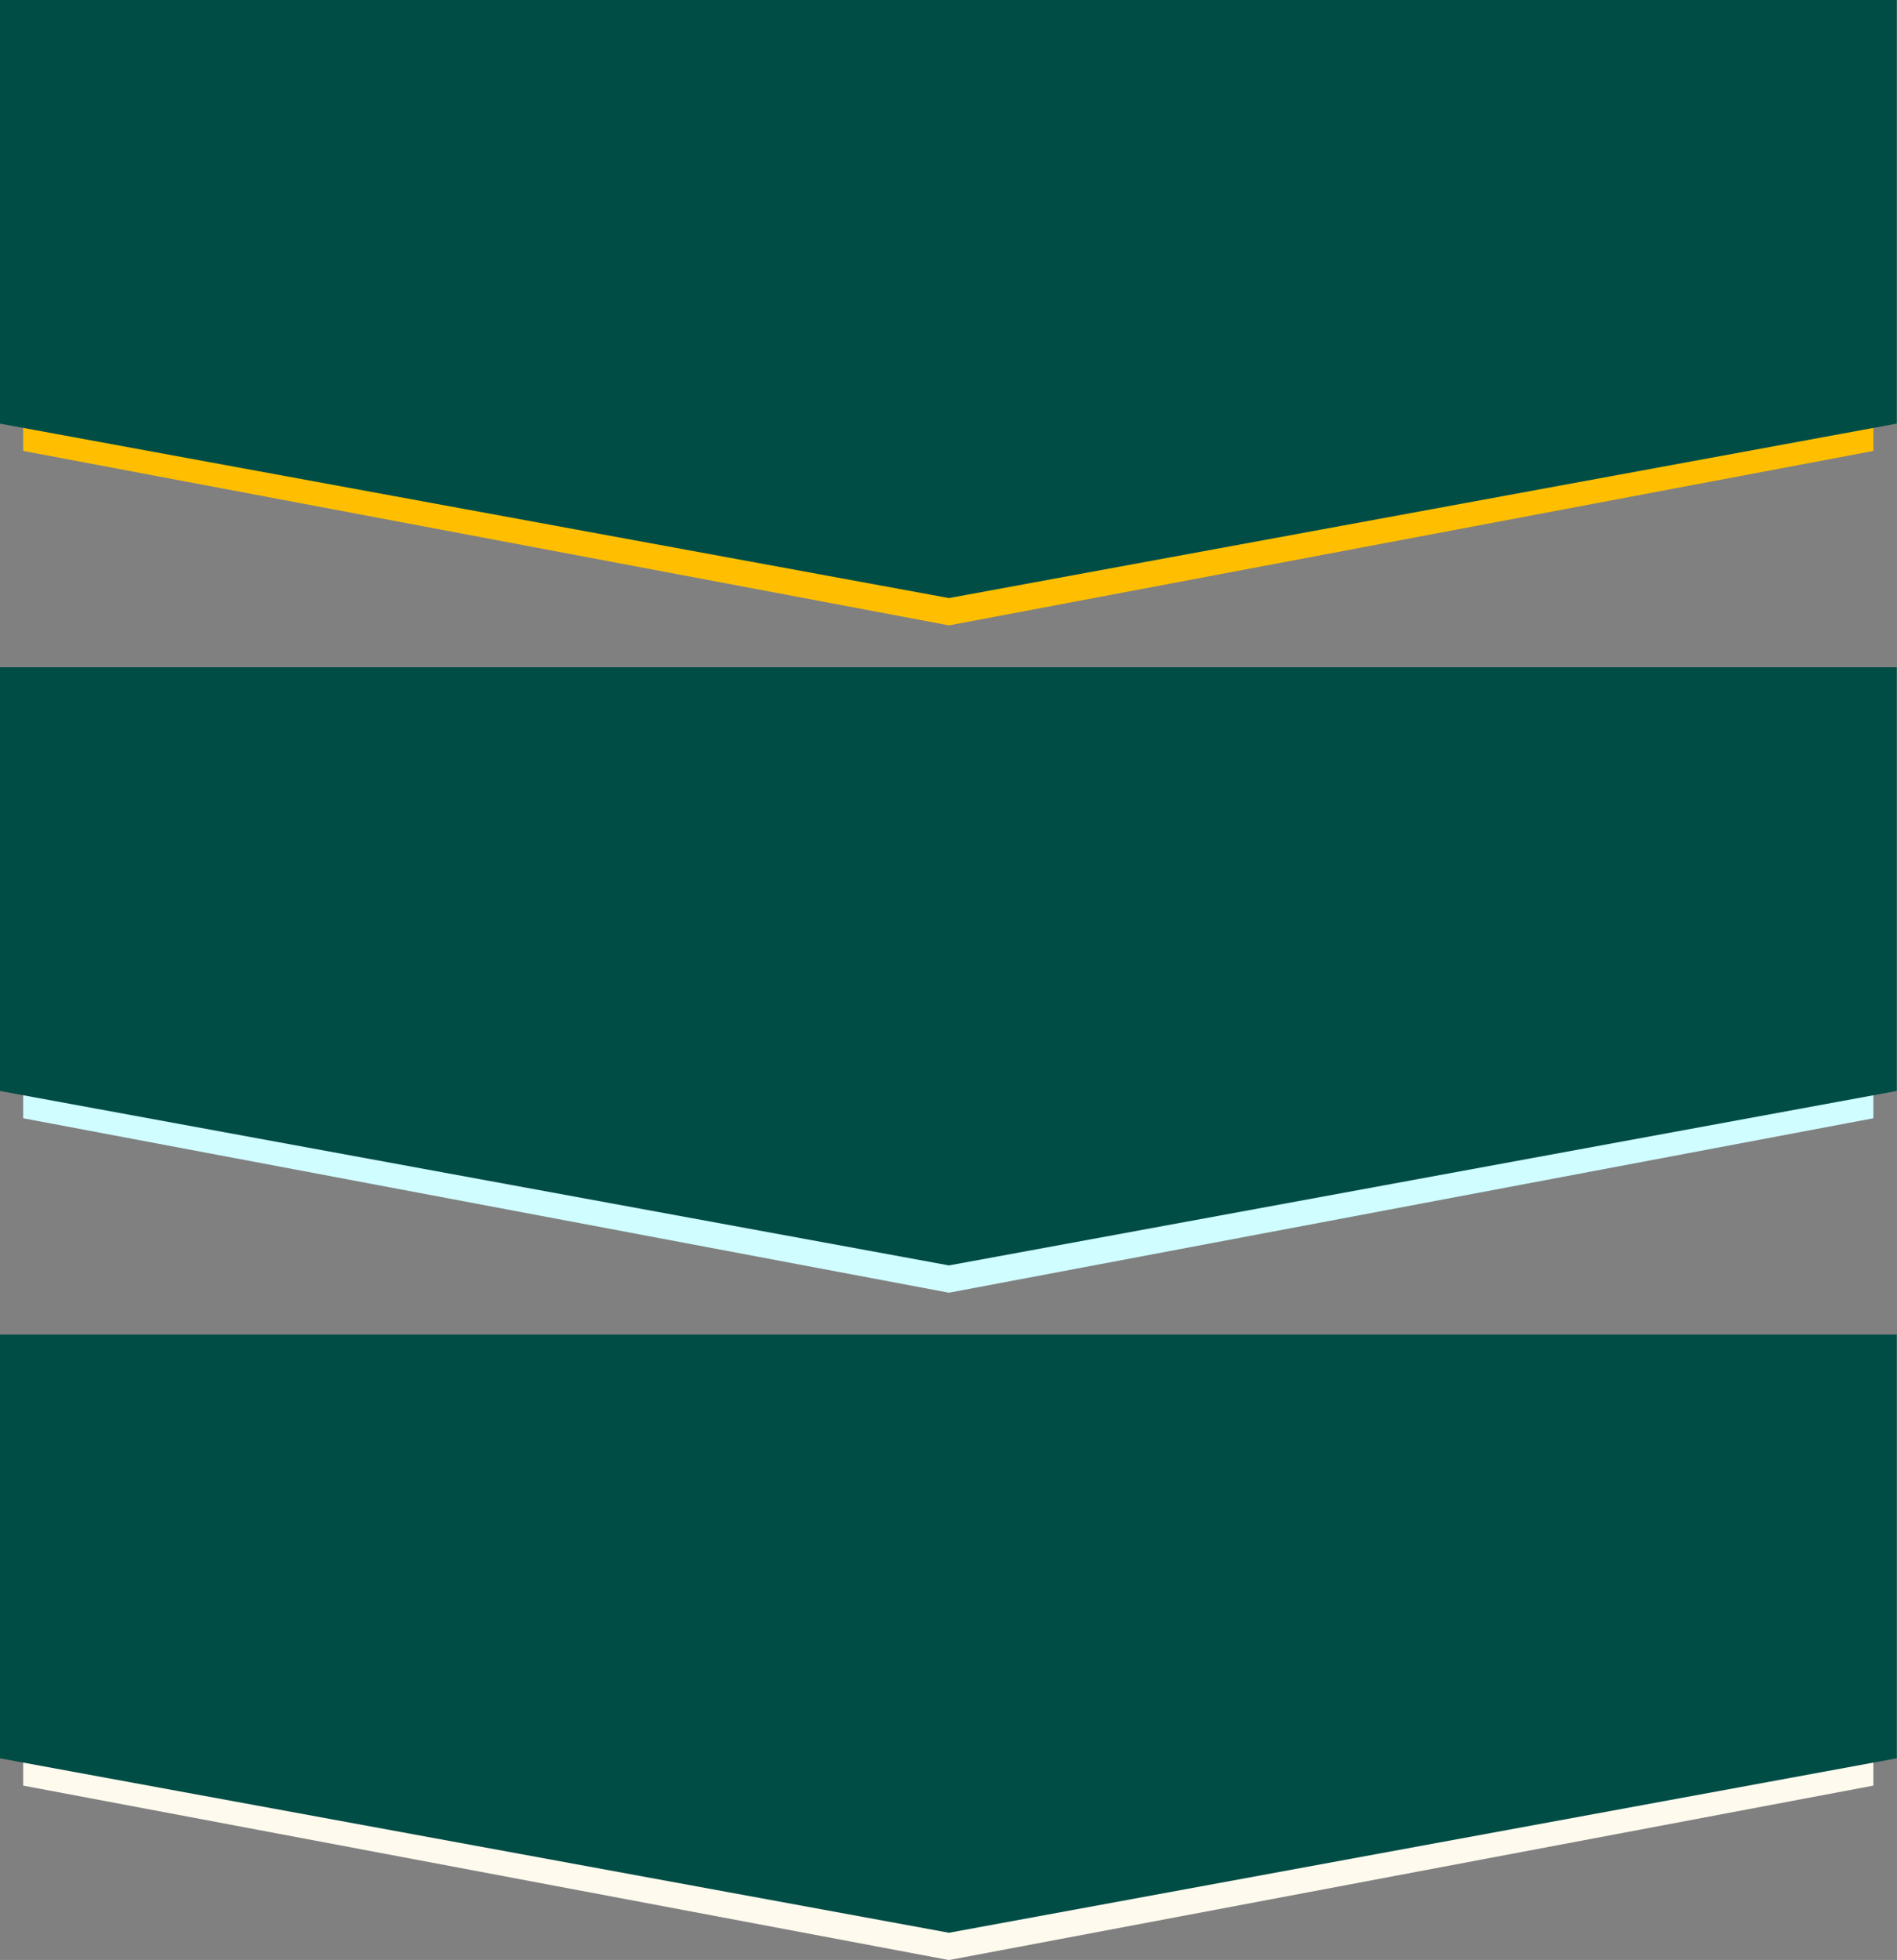
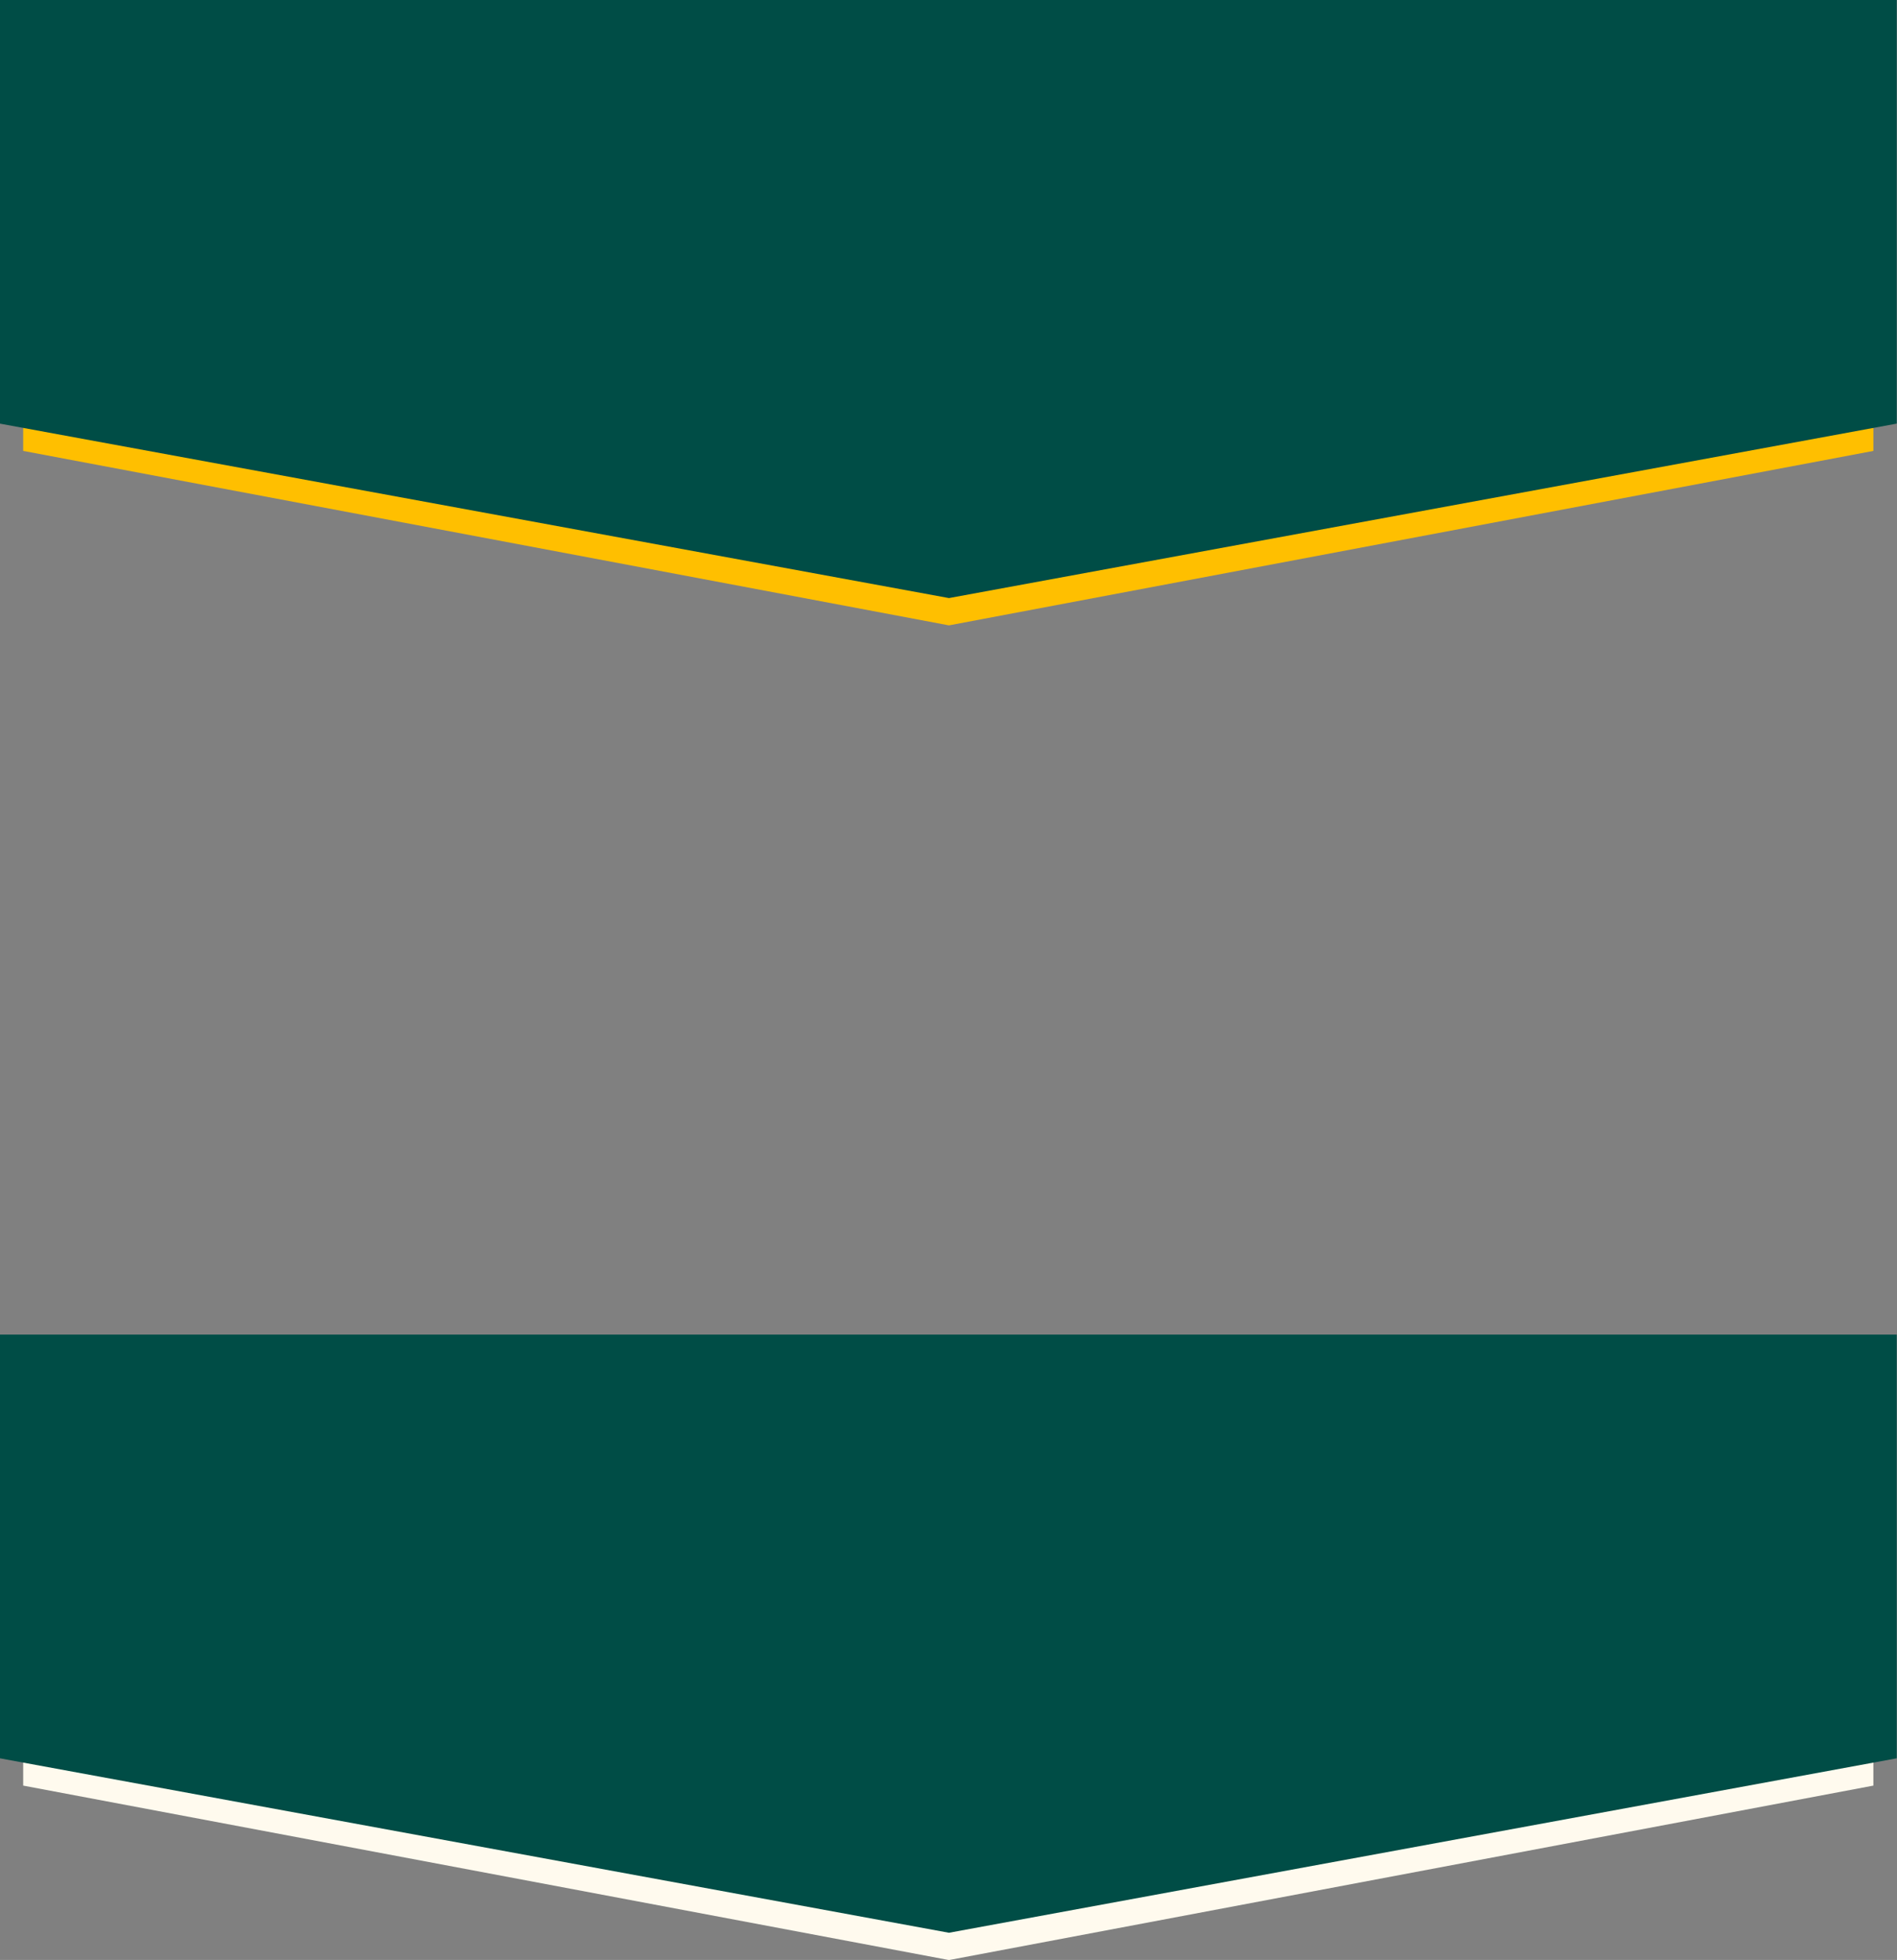
<svg xmlns="http://www.w3.org/2000/svg" fill="#000000" height="450.6" preserveAspectRatio="xMidYMid meet" version="1" viewBox="31.9 24.7 436.3 450.6" width="436.3" zoomAndPan="magnify">
  <rect x="31.9" y="24.7" width="436.3" height="450.6" fill="#808080" stroke="none" />
  <g>
    <g id="change1_1">
      <path d="M37.234 30.95L37.234 128.366 37.234 128.366 250.153 168.475 462.766 128.366 462.766 30.95z" fill="#ffbf00" />
    </g>
    <g id="change2_1">
      <path d="M31.861 24.676L31.861 122.091 31.86 122.091 250.156 162.199 468.14 122.091 468.14 24.676z" fill="#004d46" />
    </g>
  </g>
  <g id="change3_1">
-     <path d="M37.234 184.376L37.234 281.791 37.234 281.791 250.153 321.899 462.766 281.791 462.766 184.376z" fill="#d0fdff" />
-   </g>
+     </g>
  <g id="change2_2">
-     <path d="M31.861 178.101L31.861 275.516 31.86 275.516 250.156 315.623 468.14 275.516 468.14 178.101z" fill="#004d46" />
-   </g>
+     </g>
  <g id="change4_1">
    <path d="M37.234 337.8L37.234 435.216 37.234 435.216 250.153 475.324 462.766 435.216 462.766 337.8z" fill="#fffaee" />
  </g>
  <g id="change2_3">
    <path d="M31.861 331.525L31.861 428.939 31.86 428.939 250.156 469.048 468.14 428.939 468.14 331.525z" fill="#004d46" />
  </g>
</svg>